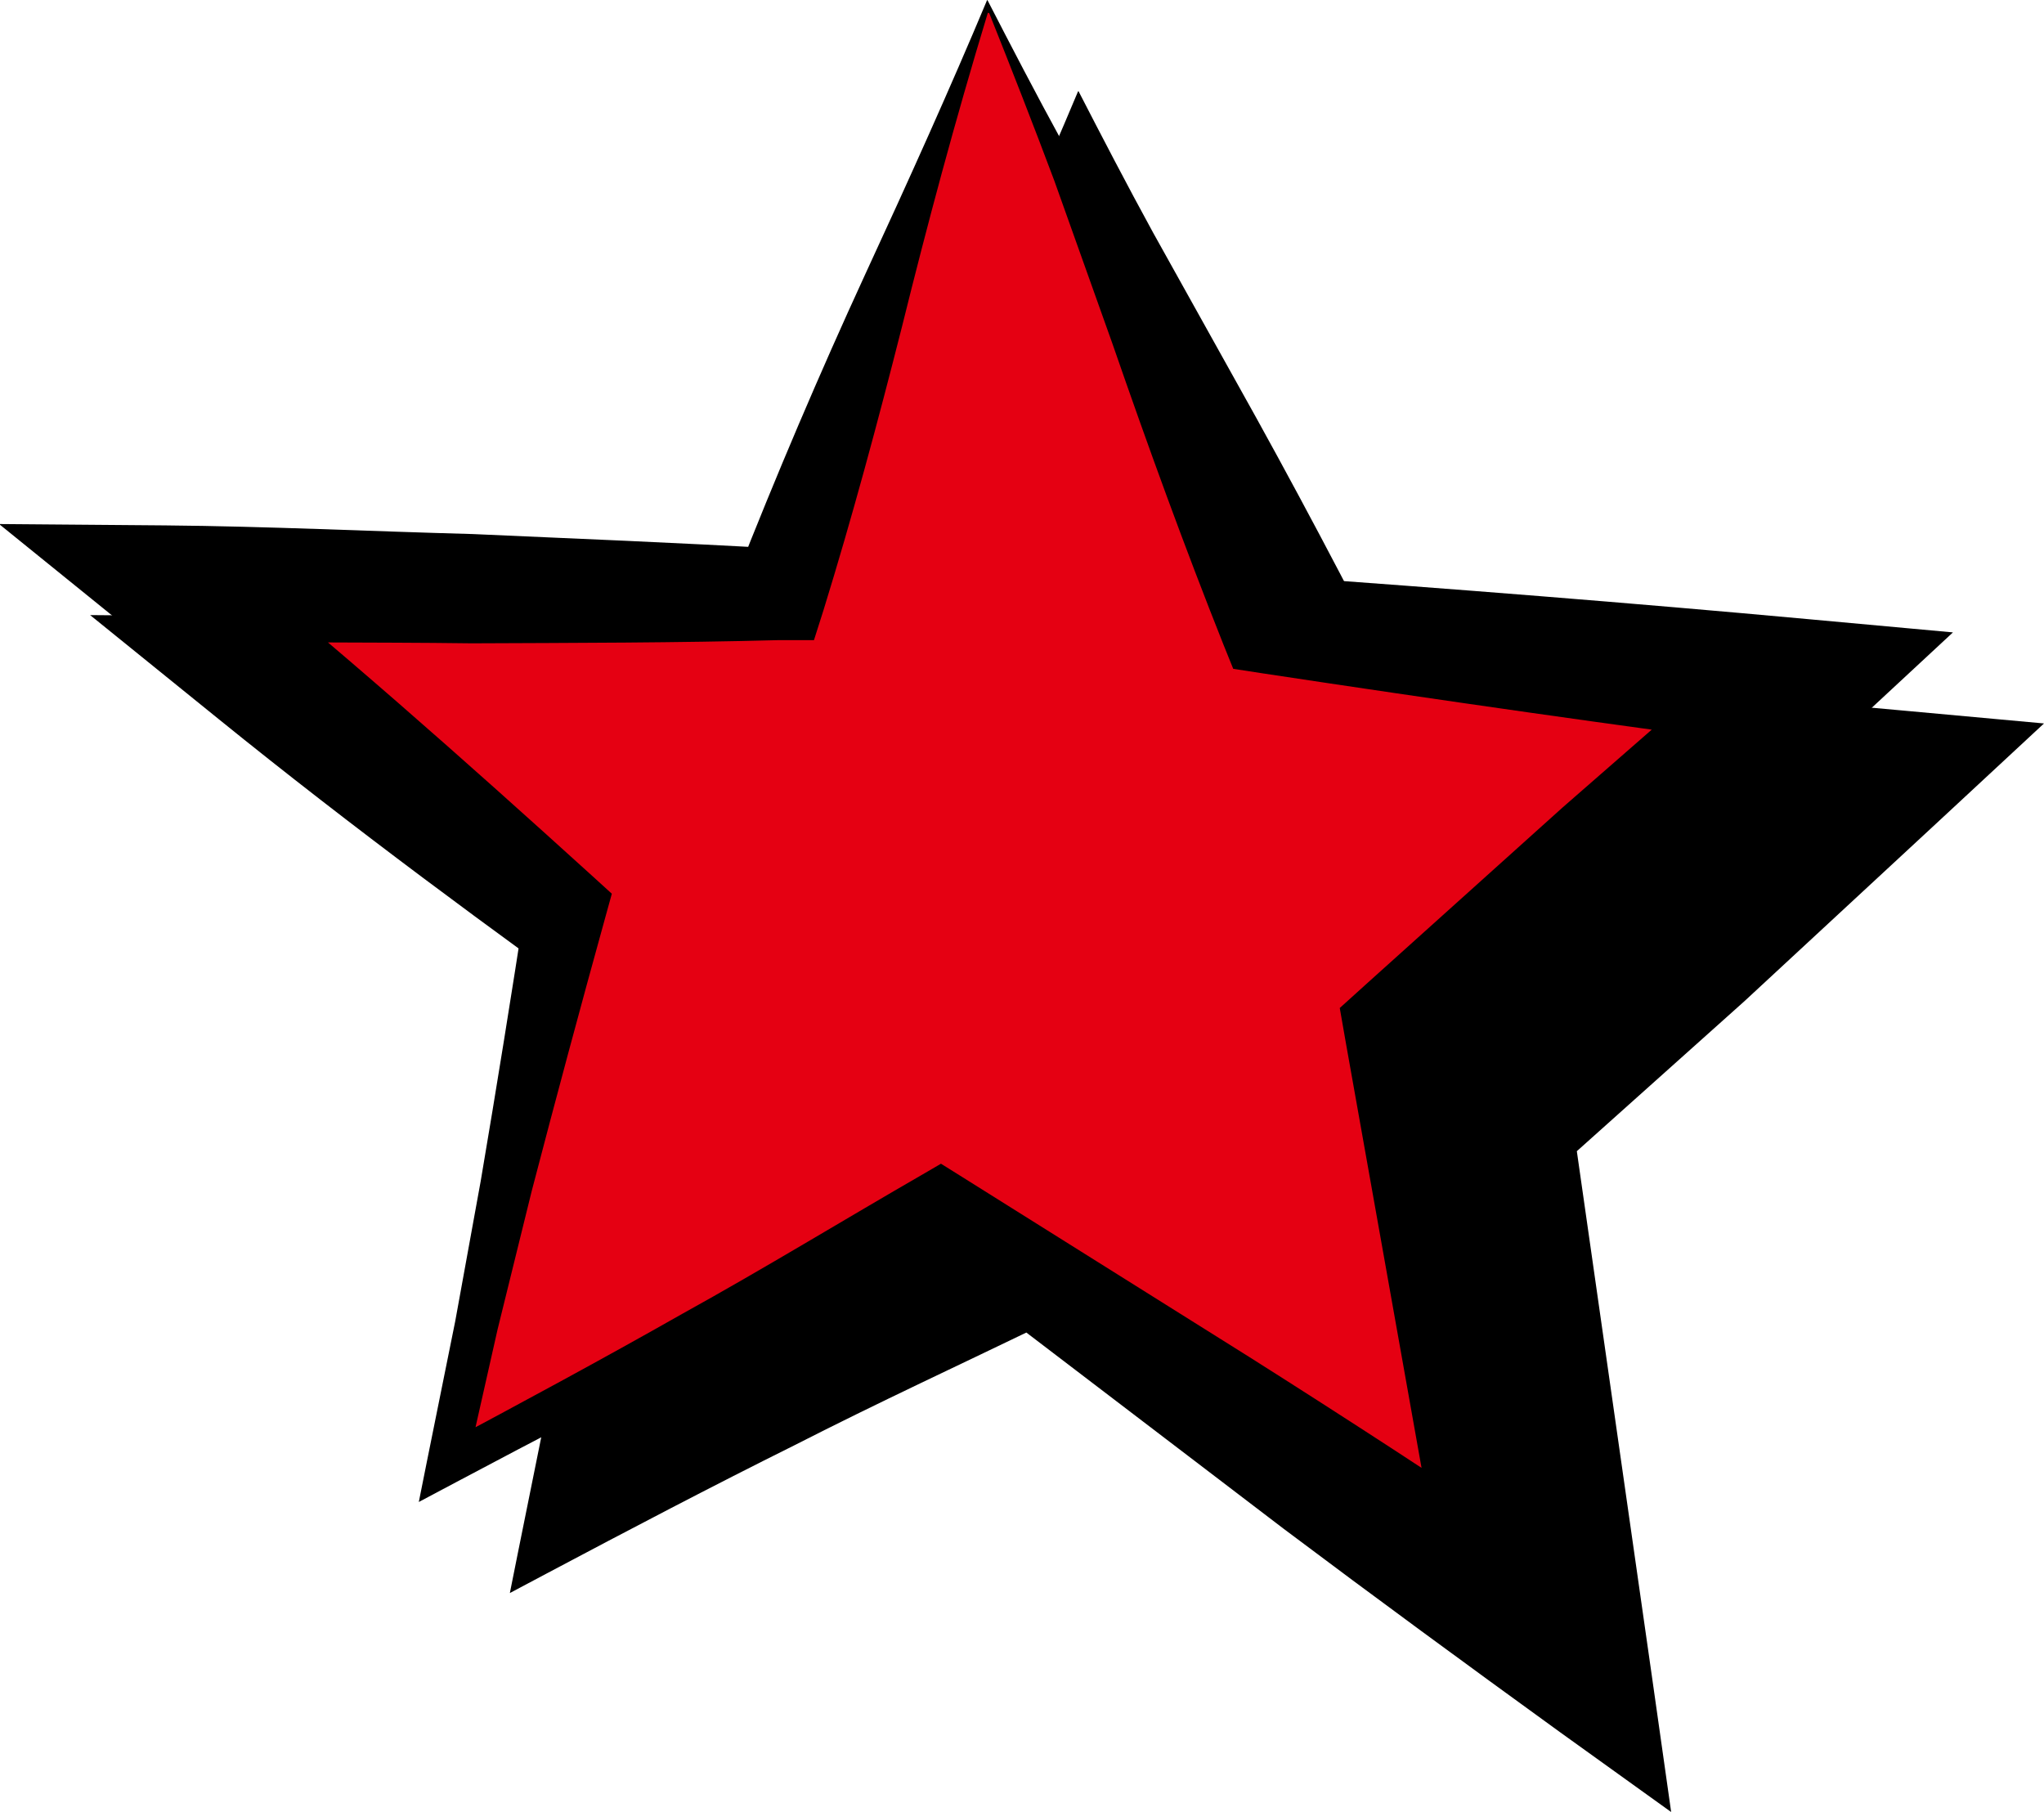
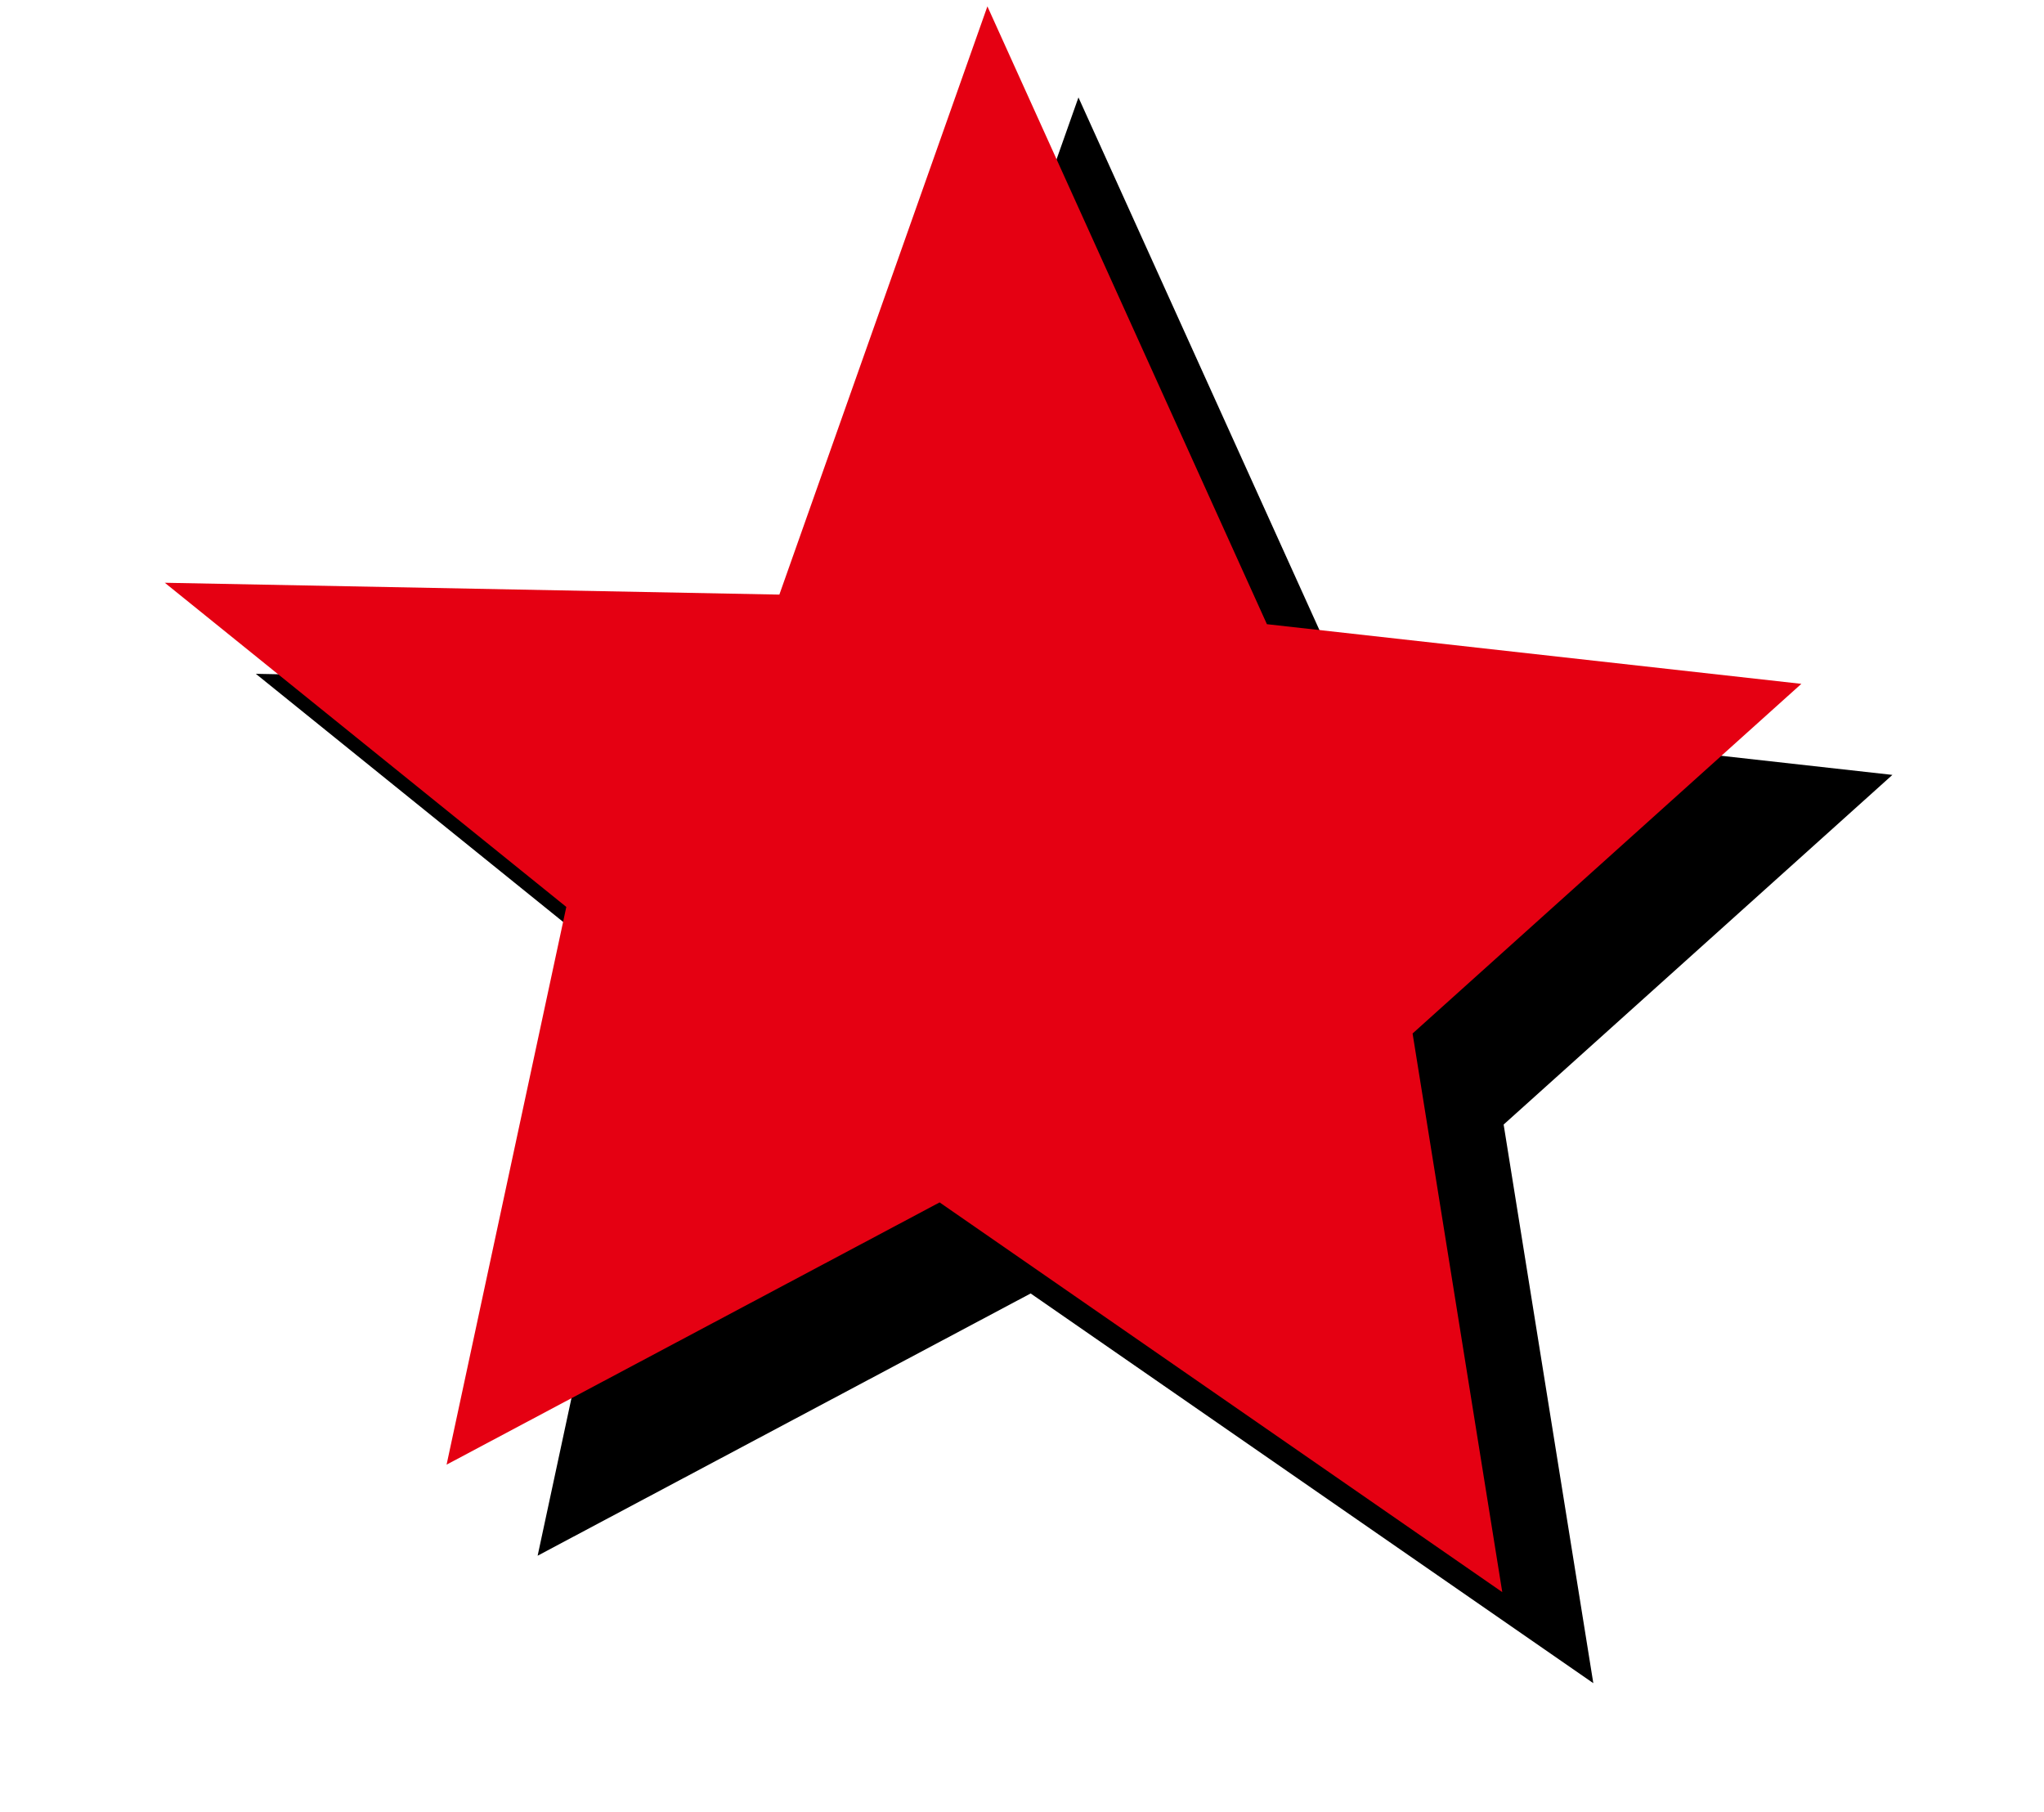
<svg xmlns="http://www.w3.org/2000/svg" width="44.9" height="39.8" viewBox="0 0 44.9 39.8">
  <defs>
    <style>.cls-1{fill:#e50012;}.cls-2{isolation:isolate;}.cls-3{mix-blend-mode:multiply;}</style>
  </defs>
  <g class="cls-2">
    <g id="_レイヤー_2">
      <g id="_レイヤー_1-2">
        <g class="cls-3">
          <polygon points="23.69 2.14 19.12 15.06 5.62 14.8 14.44 21.92 11.81 34.17 22.64 28.41 35 36.97 33.03 24.7 41.57 17.02 29.83 15.71 23.69 2.14" />
-           <path d="M23.7,2.28c-.73,2.4-1.34,4.69-1.88,6.87-.55,2.17-1.1,4.21-1.73,6.25l-.21.66h-.77c-2.25.06-4.5.06-6.75.07-2.25-.03-4.5,0-6.75-.07l.82-2.25c2.94,2.37,5.77,4.88,8.57,7.42l.44.4-.13.47c-.56,2.02-1.1,4.03-1.63,6.06l-.75,3.04-.69,3.06-.62-.47c1.8-.96,3.6-1.93,5.38-2.94,1.79-.99,3.54-2.06,5.31-3.08l.36-.21.4.25,6.38,4c2.12,1.34,4.22,2.71,6.31,4.1l-2.01,1.27-2.18-12.24-.14-.8.62-.56,4.27-3.84,4.33-3.78.8,2.49c-3.91-.51-7.81-1.07-11.71-1.66l-.65-.1-.21-.52c-.86-2.16-1.65-4.33-2.45-6.64l-1.27-3.56c-.45-1.2-.93-2.43-1.43-3.68ZM23.69,2c.52,1.01,1.06,2.05,1.64,3.11l1.8,3.23c1.24,2.21,2.49,4.57,3.68,6.93l-.86-.62c3.93.28,7.86.59,11.78.95l3.17.29-2.37,2.2-4.21,3.9-4.28,3.83.48-1.36,1.76,12.31.43,3.03-2.45-1.76c-2.03-1.47-4.05-2.95-6.06-4.46l-5.98-4.56.76.04c-1.84.89-3.7,1.75-5.52,2.68-1.83.91-3.64,1.86-5.45,2.82l-.81.43.18-.9.62-3.07.56-3.08c.35-2.06.68-4.12,1-6.19l.31.87c-3.08-2.2-6.12-4.44-9.06-6.82l-2.83-2.29,3.65.03c2.25.02,4.5.13,6.75.19,2.25.1,4.5.19,6.75.32l-.98.68c.89-2.27,1.86-4.54,2.84-6.67.98-2.12,1.89-4.14,2.69-6.05Z" />
        </g>
        <polygon class="cls-1" points="21.69 .14 17.12 13.06 3.62 12.8 12.44 19.92 9.81 32.17 20.64 26.41 33 34.97 31.03 22.7 39.57 15.02 27.83 13.71 21.69 .14" />
-         <path d="M21.7.28c-.73,2.4-1.34,4.69-1.88,6.87-.55,2.17-1.1,4.21-1.73,6.25l-.21.66h-.77c-2.25.06-4.5.06-6.75.07-2.25-.03-4.5,0-6.75-.07l.82-2.25c2.94,2.37,5.77,4.88,8.57,7.42l.44.4-.13.47c-.56,2.02-1.1,4.03-1.63,6.06l-.75,3.04-.69,3.06-.62-.47c1.8-.96,3.6-1.93,5.38-2.94,1.79-.99,3.54-2.06,5.31-3.08l.36-.21.4.25,6.38,4c2.12,1.34,4.22,2.71,6.31,4.1l-2.01,1.27-2.18-12.24-.14-.8.62-.56,4.27-3.84,4.33-3.78.8,2.49c-3.91-.51-7.81-1.07-11.71-1.66l-.65-.1-.21-.52c-.86-2.16-1.65-4.33-2.45-6.64l-1.27-3.56c-.45-1.2-.93-2.43-1.43-3.68ZM21.69,0c.52,1.01,1.06,2.05,1.64,3.11l1.8,3.23c1.24,2.21,2.49,4.57,3.68,6.93l-.86-.62c3.93.28,7.86.59,11.78.95l3.17.29-2.37,2.2-4.21,3.9-4.28,3.83.48-1.36,1.76,12.31.43,3.03-2.45-1.76c-2.03-1.47-4.05-2.95-6.06-4.46l-5.98-4.56.76.04c-1.84.89-3.7,1.75-5.52,2.68-1.83.91-3.64,1.86-5.45,2.82l-.81.43.18-.9.62-3.07.56-3.08c.35-2.06.68-4.12,1-6.19l.31.87c-3.08-2.2-6.12-4.44-9.06-6.82l-2.83-2.29,3.65.03c2.25.02,4.5.13,6.75.19,2.25.1,4.5.19,6.75.32l-.98.68c.89-2.27,1.86-4.54,2.84-6.67.98-2.12,1.89-4.14,2.69-6.05Z" />
      </g>
    </g>
  </g>
</svg>